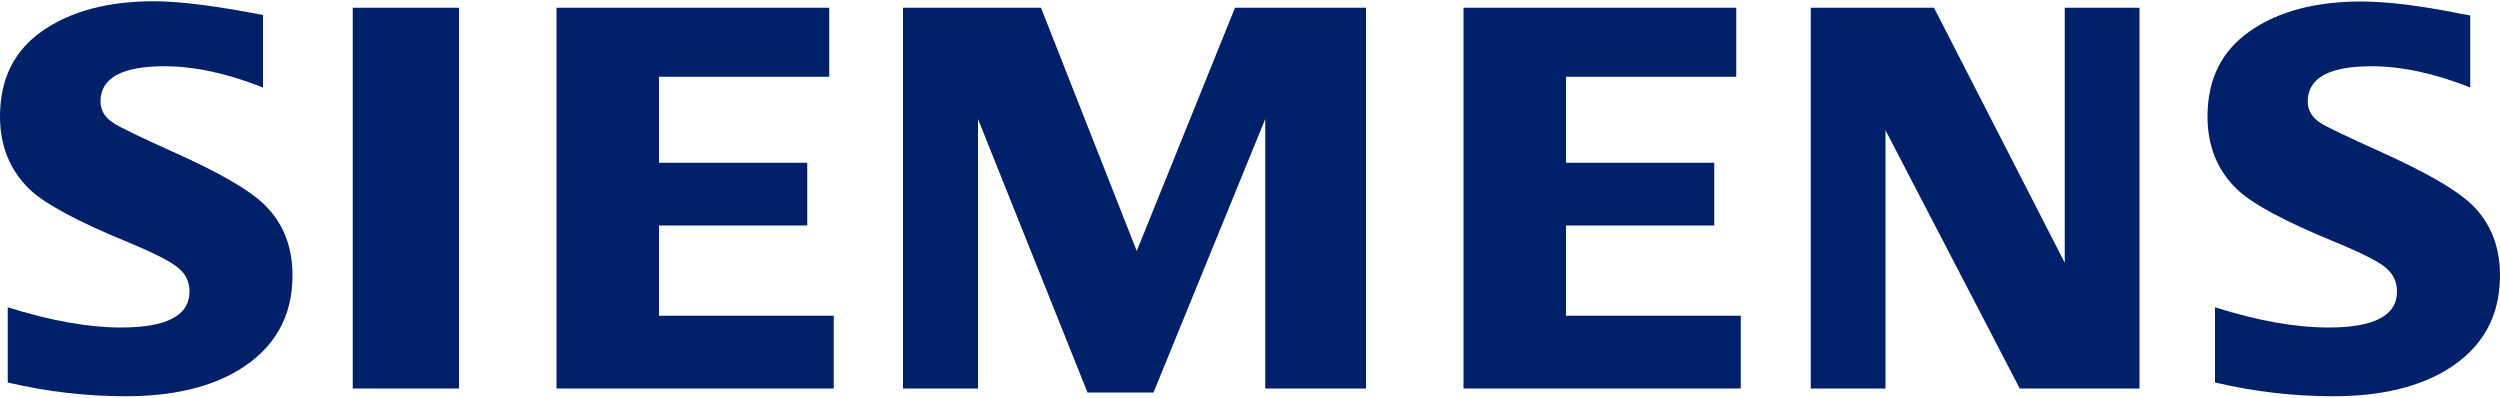
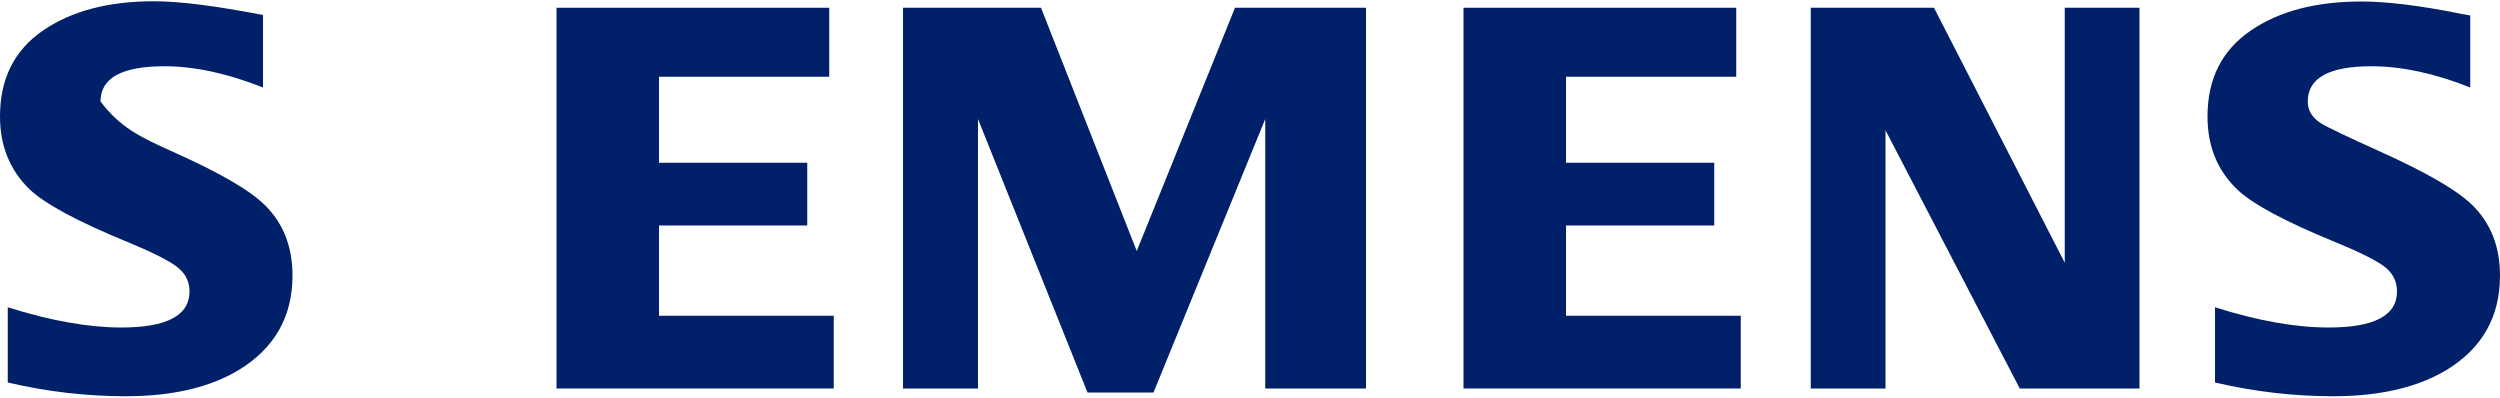
<svg xmlns="http://www.w3.org/2000/svg" version="1.1" id="Layer_1" x="0px" y="0px" viewBox="0 0 1000 159" style="enable-background:new 0 0 1000 159;" xml:space="preserve">
  <style type="text/css">
	.st0{fill-rule:evenodd;clip-rule:evenodd;fill:#002169;}
</style>
  <g id="SIEMENS">
    <g>
-       <path class="st0" d="M3.1,153v-30.1c17.1,5.4,32.3,8.1,45.4,8.1c18.2,0,27.3-4.8,27.3-14.4c0-3.6-1.3-6.6-4-9    c-2.7-2.6-9.7-6.2-20.8-10.8c-20-8.2-33.1-15.3-39.2-21.1C3.9,68,0,58.3,0,46.6c0-15.1,5.7-26.5,17.2-34.4    C28.6,4.4,43.3,0.5,61.6,0.5c10,0,24.6,1.8,43.6,5.5V35c-14.1-5.6-27.3-8.5-39.4-8.5c-17.1,0-25.6,4.7-25.6,14.1    c0,3.5,1.7,6.4,5.2,8.6C48.1,51,56,54.8,68.9,60.6c18.6,8.3,31,15.4,37.1,21.5c7.3,7.2,11,16.6,11,28.1c0,16.5-7.2,29.1-21.5,37.8    c-11.6,7-26.7,10.5-45.2,10.5C34.7,158.5,18.9,156.7,3.1,153L3.1,153z" />
-       <polygon class="st0" points="141.1,3.1 141.1,3.1 183.6,3.1 183.6,155.4 141.1,155.4   " />
+       <path class="st0" d="M3.1,153v-30.1c17.1,5.4,32.3,8.1,45.4,8.1c18.2,0,27.3-4.8,27.3-14.4c0-3.6-1.3-6.6-4-9    c-2.7-2.6-9.7-6.2-20.8-10.8c-20-8.2-33.1-15.3-39.2-21.1C3.9,68,0,58.3,0,46.6c0-15.1,5.7-26.5,17.2-34.4    C28.6,4.4,43.3,0.5,61.6,0.5c10,0,24.6,1.8,43.6,5.5V35c-14.1-5.6-27.3-8.5-39.4-8.5c-17.1,0-25.6,4.7-25.6,14.1    C48.1,51,56,54.8,68.9,60.6c18.6,8.3,31,15.4,37.1,21.5c7.3,7.2,11,16.6,11,28.1c0,16.5-7.2,29.1-21.5,37.8    c-11.6,7-26.7,10.5-45.2,10.5C34.7,158.5,18.9,156.7,3.1,153L3.1,153z" />
      <polygon class="st0" points="222.6,155.4 222.6,3.1 331.7,3.1 331.7,30.7 263.6,30.7 263.6,65.1 322.9,65.1 322.9,90.2     263.6,90.2 263.6,126.3 333.5,126.3 333.5,155.4   " />
      <polygon class="st0" points="361.2,155.4 361.2,3.1 416.4,3.1 454.7,100.4 494,3.1 546.4,3.1 546.4,155.4 506.1,155.4 506.1,47.6     461.4,157 435,157 391.2,47.6 391.2,155.4   " />
      <polygon class="st0" points="585.4,155.4 585.4,3.1 694.5,3.1 694.5,30.7 626.4,30.7 626.4,65.1 685.7,65.1 685.7,90.2     626.4,90.2 626.4,126.3 696.3,126.3 696.3,155.4   " />
      <polygon class="st0" points="724.3,155.4 724.3,3.1 773.6,3.1 825.9,105.1 825.9,3.1 855.8,3.1 855.8,155.4 807.9,155.4     754.2,52.1 754.2,155.4   " />
      <path class="st0" d="M886,153v-30.1c17,5.4,32.1,8.1,45.5,8.1c18.2,0,27.3-4.8,27.3-14.4c0-3.6-1.3-6.6-3.9-9    c-2.7-2.6-9.7-6.2-20.9-10.8c-20-8.2-33.1-15.2-39.2-21.1c-7.9-7.6-11.8-17.3-11.8-29.1c0-15,5.7-26.4,17.2-34.3    c11.3-7.8,26.1-11.7,44.3-11.7c10.2,0,23.5,1.6,39.8,4.9l3.8,0.7V35c-14.1-5.6-27.3-8.5-39.5-8.5c-17,0-25.5,4.7-25.5,14.1    c0,3.5,1.7,6.4,5.1,8.6c2.7,1.7,10.7,5.5,23.8,11.4c18.4,8.3,30.8,15.4,37,21.5c7.3,7.2,11,16.6,11,28.1    c0,16.5-7.1,29.1-21.4,37.8c-11.7,7-26.8,10.5-45.3,10.5C917.6,158.5,901.9,156.7,886,153L886,153z" />
    </g>
  </g>
</svg>